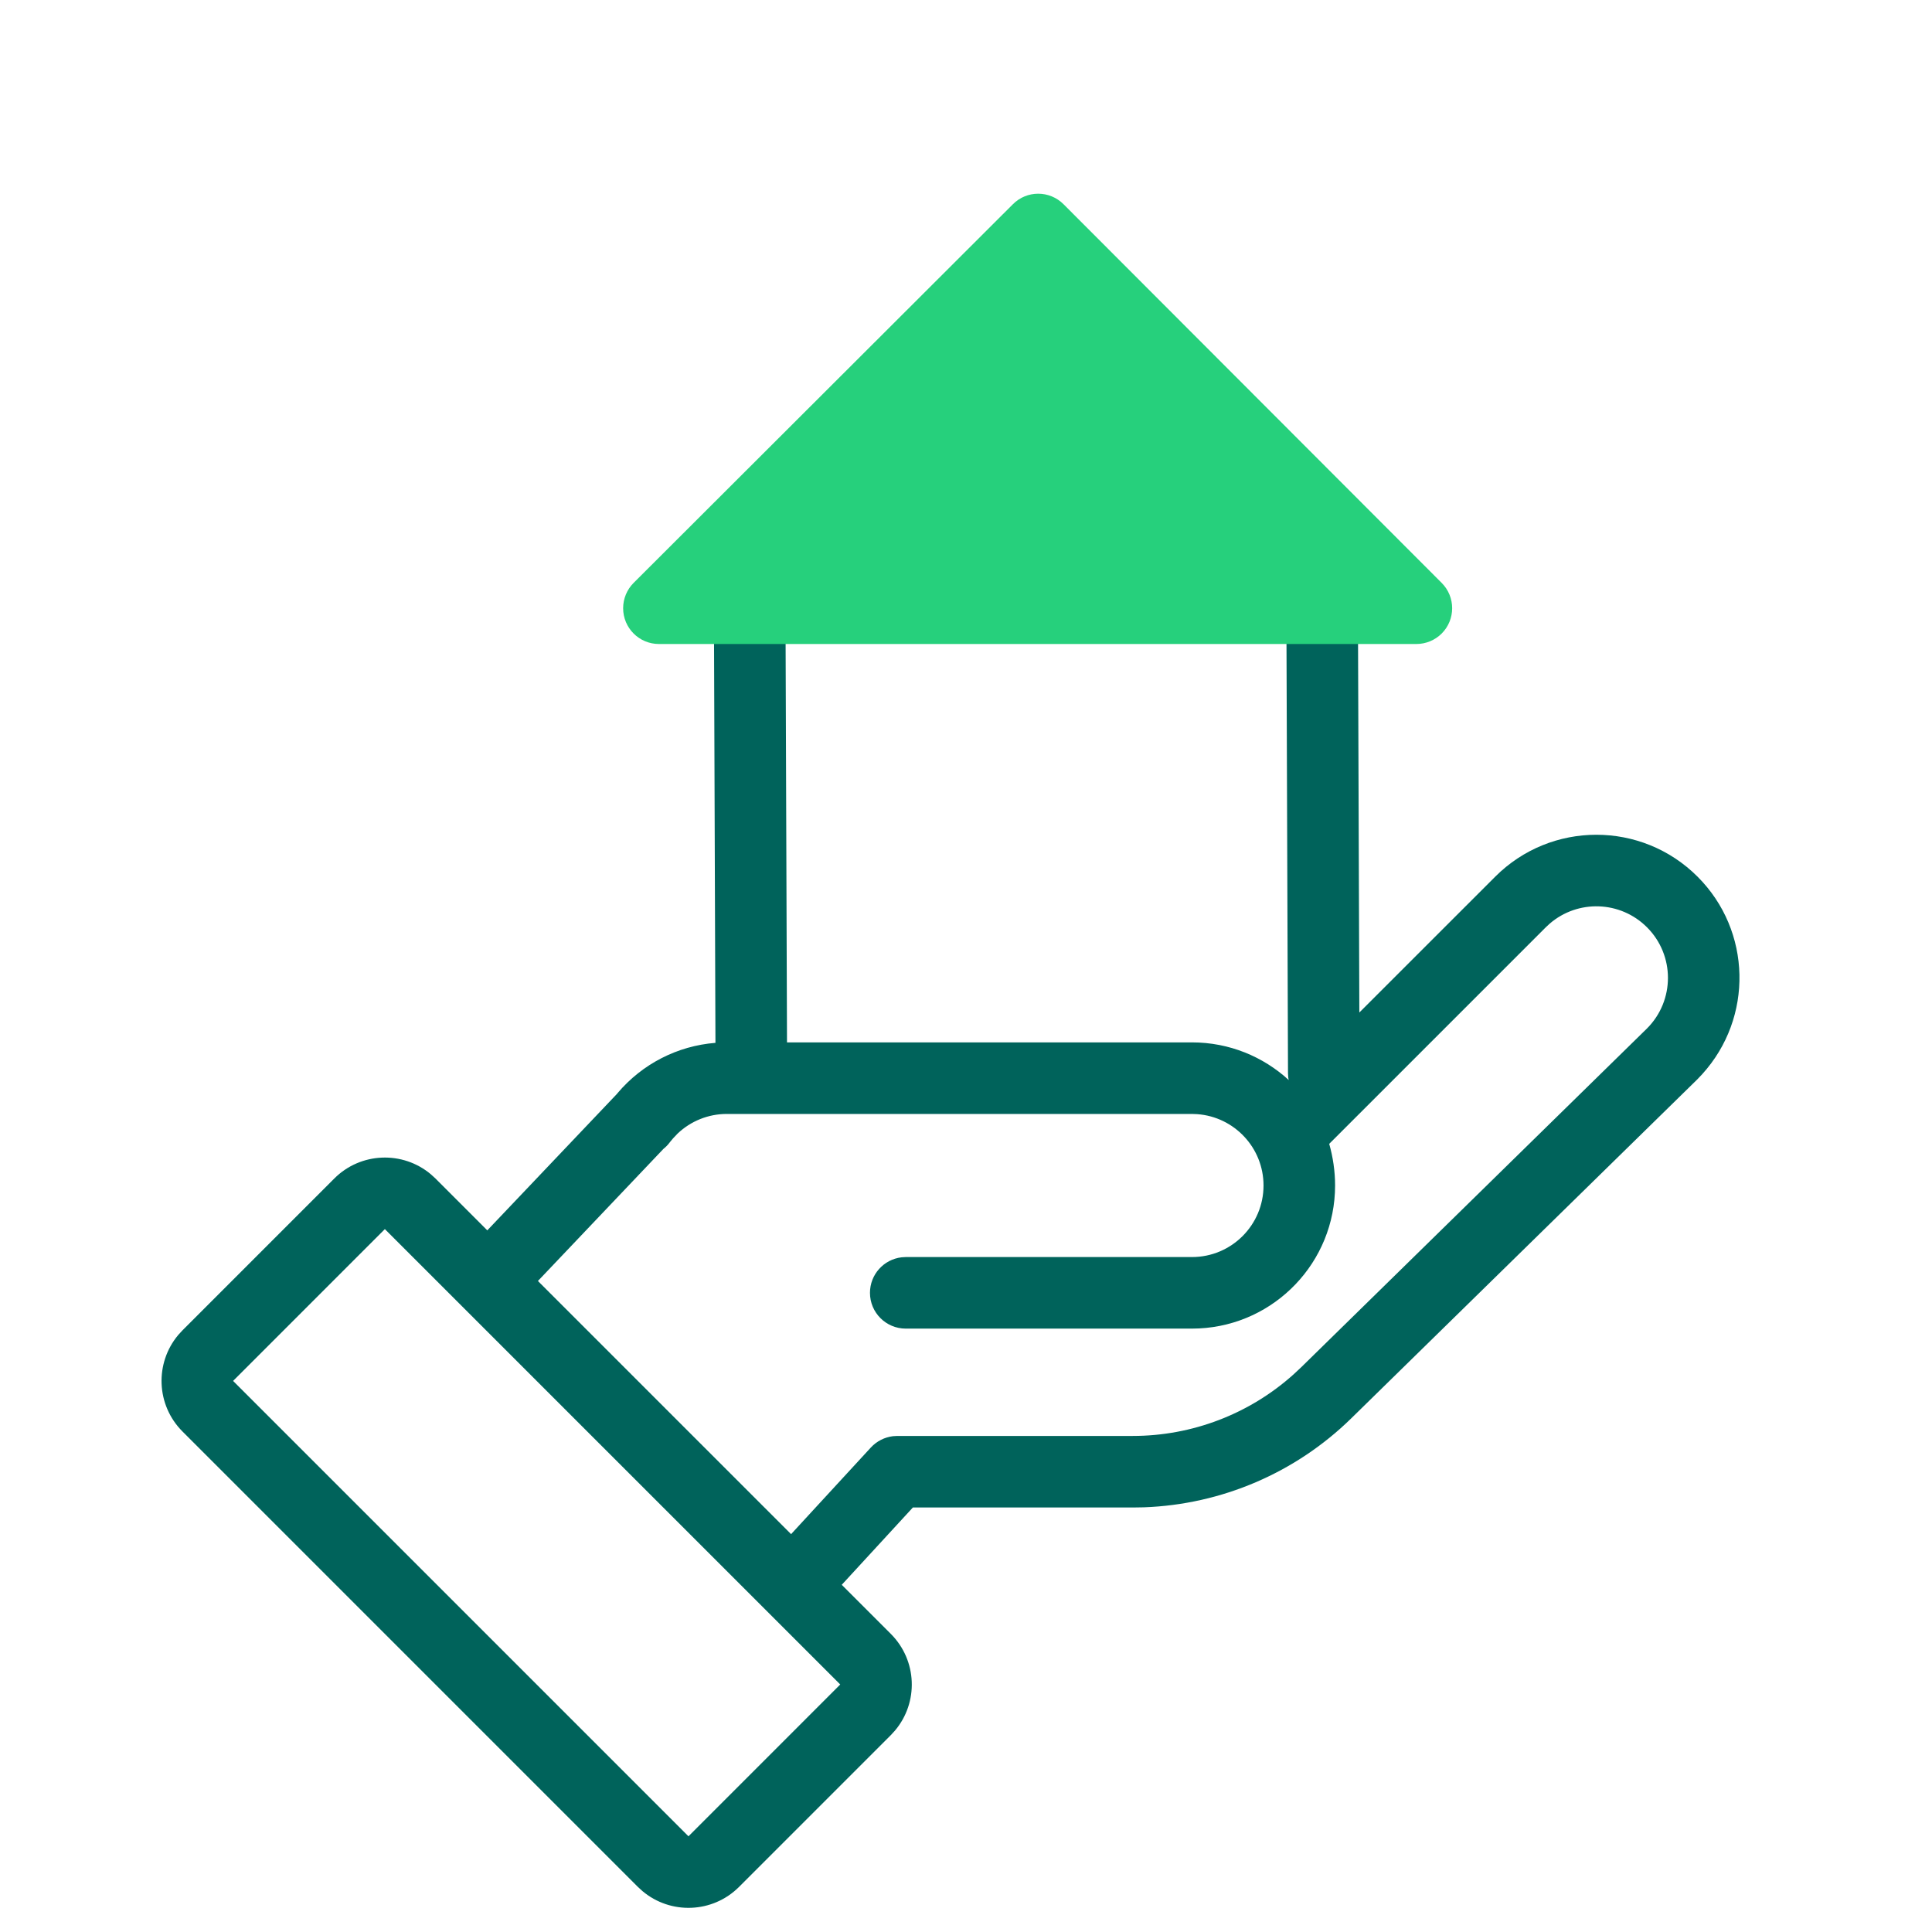
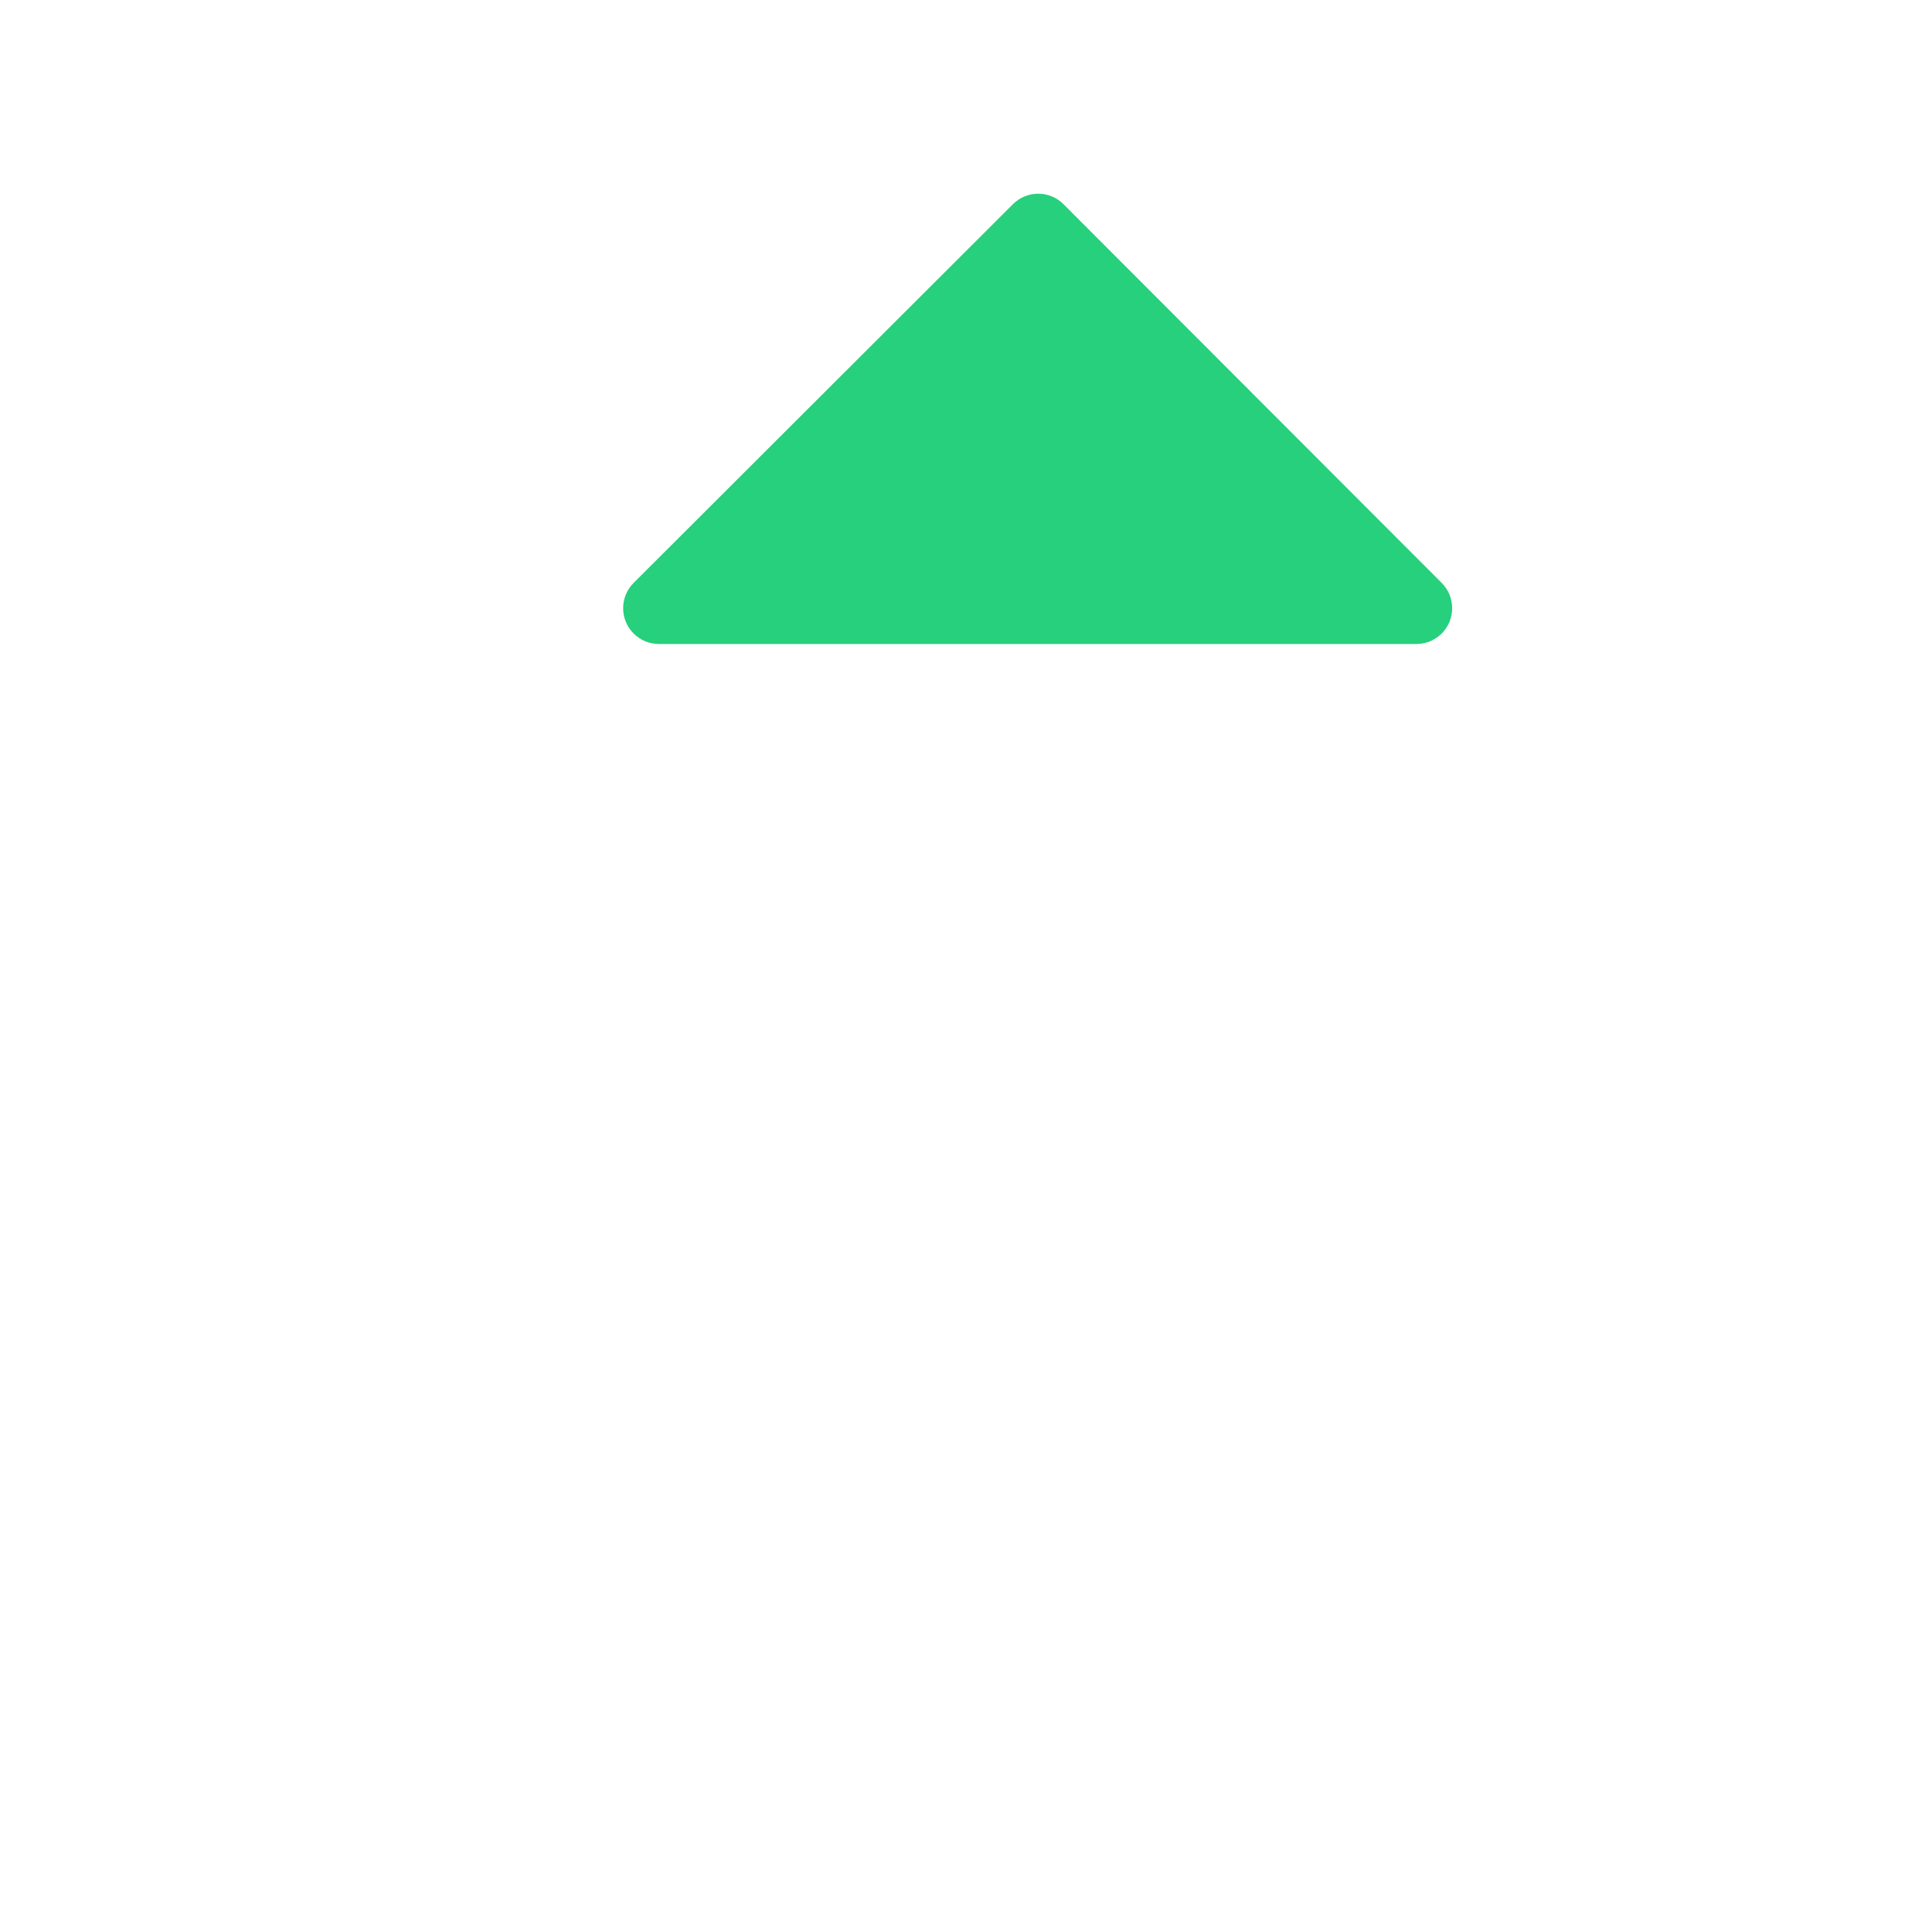
<svg xmlns="http://www.w3.org/2000/svg" width="54px" height="54px" viewBox="0 0 54 54" version="1.1">
  <title>ico/54x54/ventajas/footer/productopersonalizado01</title>
  <desc>Created with Sketch.</desc>
  <g id="ico/54x54/ventajas/footer/productopersonalizado01" stroke="none" stroke-width="1" fill="none" fill-rule="evenodd">
-     <path d="M36.955,17 C37.468,16.998 37.892,17.383 37.951,17.88 L37.958,17.997 L37.994,28.3 L41.791,24.504 C43.353,22.941 45.886,22.941 47.448,24.504 C48.963,26.018 49.009,28.446 47.579,30.022 L47.441,30.168 L37.77,39.641 C36.213,41.167 34.143,42.052 31.971,42.13 L31.66,42.135 L25.515,42.135 L23.527,44.296 L24.899,45.668 C25.639,46.408 25.678,47.584 25.016,48.369 L24.899,48.497 L20.657,52.739 C19.917,53.479 18.741,53.518 17.956,52.856 L17.828,52.739 L5.101,40.011 C4.361,39.271 4.322,38.096 4.984,37.31 L5.101,37.183 L9.343,32.94 C10.083,32.2 11.259,32.161 12.044,32.823 L12.172,32.94 L13.62,34.389 L17.242,30.577 L17.268,30.545 C17.952,29.74 18.929,29.233 19.997,29.148 L19.958,18.003 C19.956,17.451 20.403,17.002 20.955,17 C21.468,16.998 21.892,17.383 21.951,17.88 L21.958,17.997 L21.997,29.135 L33.316,29.135 C34.359,29.135 35.308,29.534 36.02,30.187 L36.007,30.12 L36,30.003 L35.958,18.003 C35.956,17.451 36.403,17.002 36.955,17 Z M10.757,34.354 L6.515,38.597 L19.243,51.325 L23.485,47.082 L10.757,34.354 Z M43.315,25.816 L43.205,25.918 L37.152,31.971 C37.257,32.343 37.316,32.732 37.316,33.135 C37.316,35.277 35.632,37.026 33.516,37.13 L33.316,37.135 L25.316,37.135 C24.764,37.135 24.316,36.688 24.316,36.135 C24.316,35.622 24.702,35.2 25.2,35.142 L25.316,35.135 L33.316,35.135 C34.421,35.135 35.316,34.24 35.316,33.135 C35.316,32.081 34.5,31.217 33.465,31.141 L33.316,31.135 L20.316,31.135 C19.794,31.135 19.306,31.336 18.939,31.684 L18.816,31.814 L18.816,31.814 L18.748,31.894 L18.718,31.932 L18.718,31.932 C18.667,32.001 18.607,32.061 18.543,32.112 L15.035,35.804 L22.111,42.88 L24.341,40.458 C24.504,40.282 24.723,40.171 24.958,40.142 L25.077,40.135 L31.66,40.135 C33.324,40.135 34.925,39.52 36.157,38.413 L36.371,38.213 L46.034,28.746 C46.815,27.965 46.815,26.699 46.034,25.918 C45.288,25.172 44.1,25.138 43.315,25.816 Z" id="Shape" fill="#00635B" />
    <path d="M29.726,5.708 L40.296,16.293 C40.686,16.684 40.686,17.317 40.295,17.708 C40.107,17.895 39.853,18 39.588,18 L18.417,18 C17.864,18 17.417,17.552 17.417,17 C17.417,16.735 17.522,16.48 17.71,16.292 L28.312,5.707 C28.702,5.316 29.335,5.317 29.726,5.708 C29.726,5.708 29.726,5.708 29.726,5.708 Z" id="Rectangle" fill="#26D07C" />
  </g>
</svg>